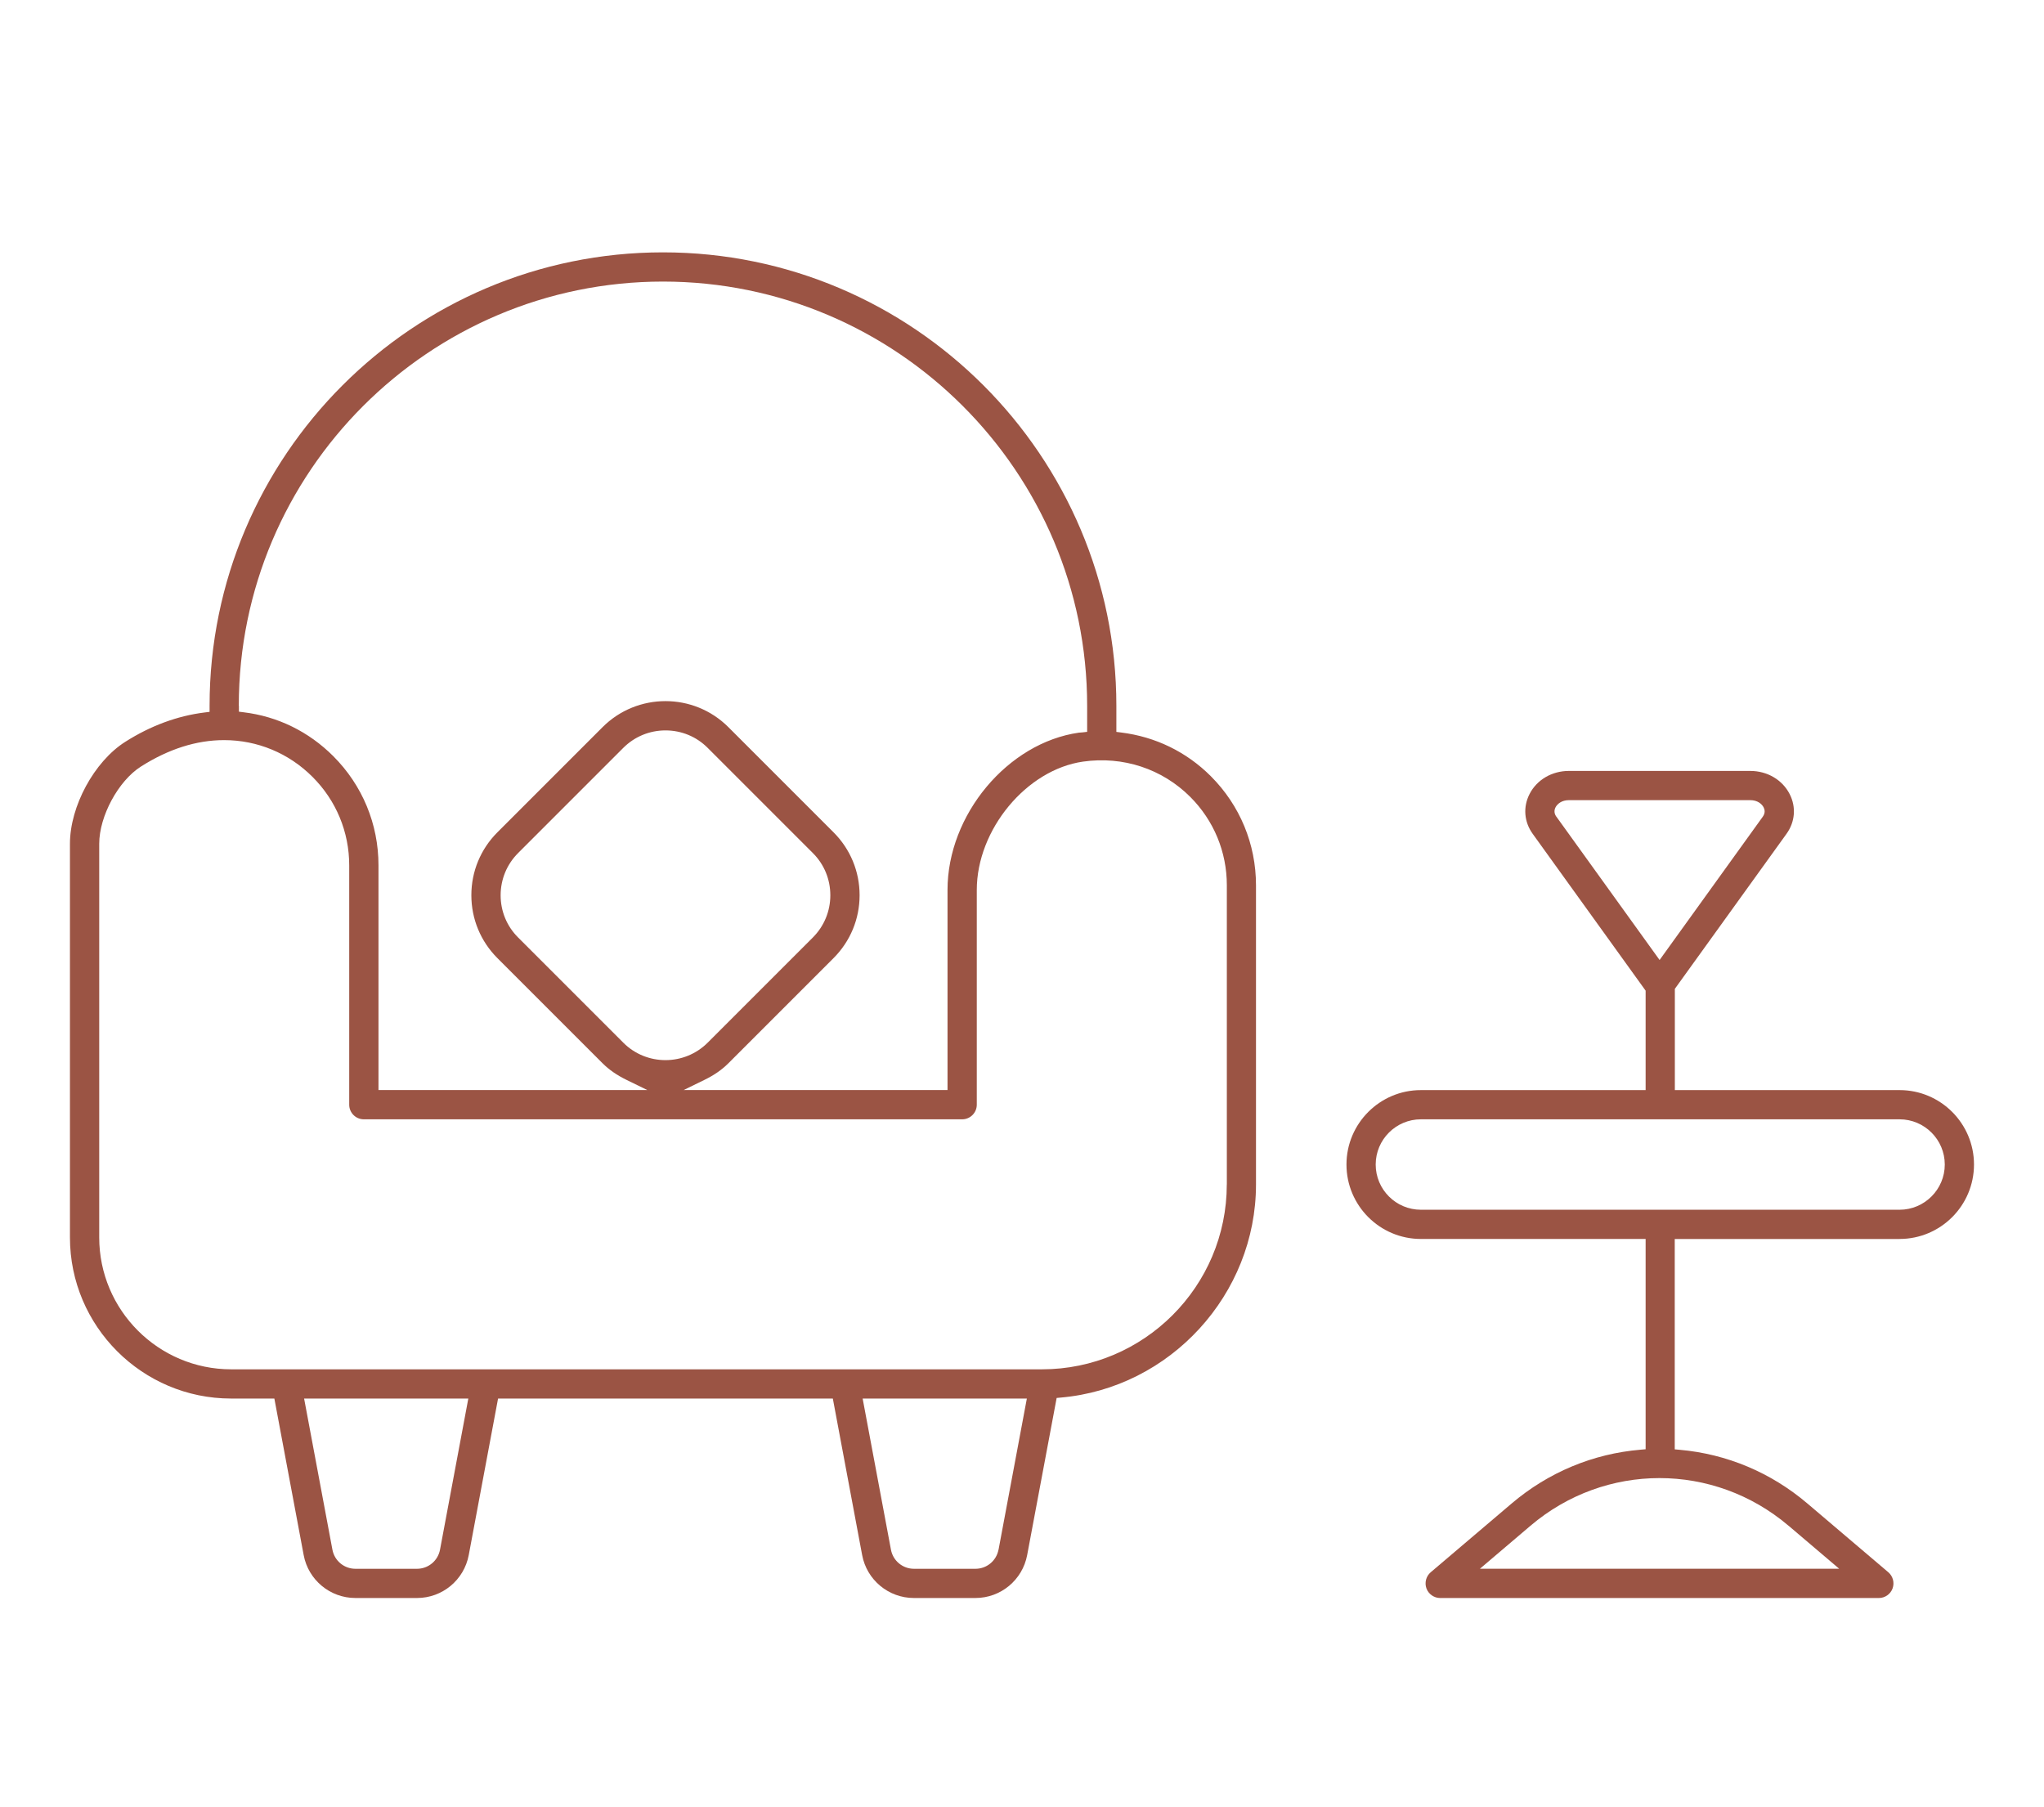
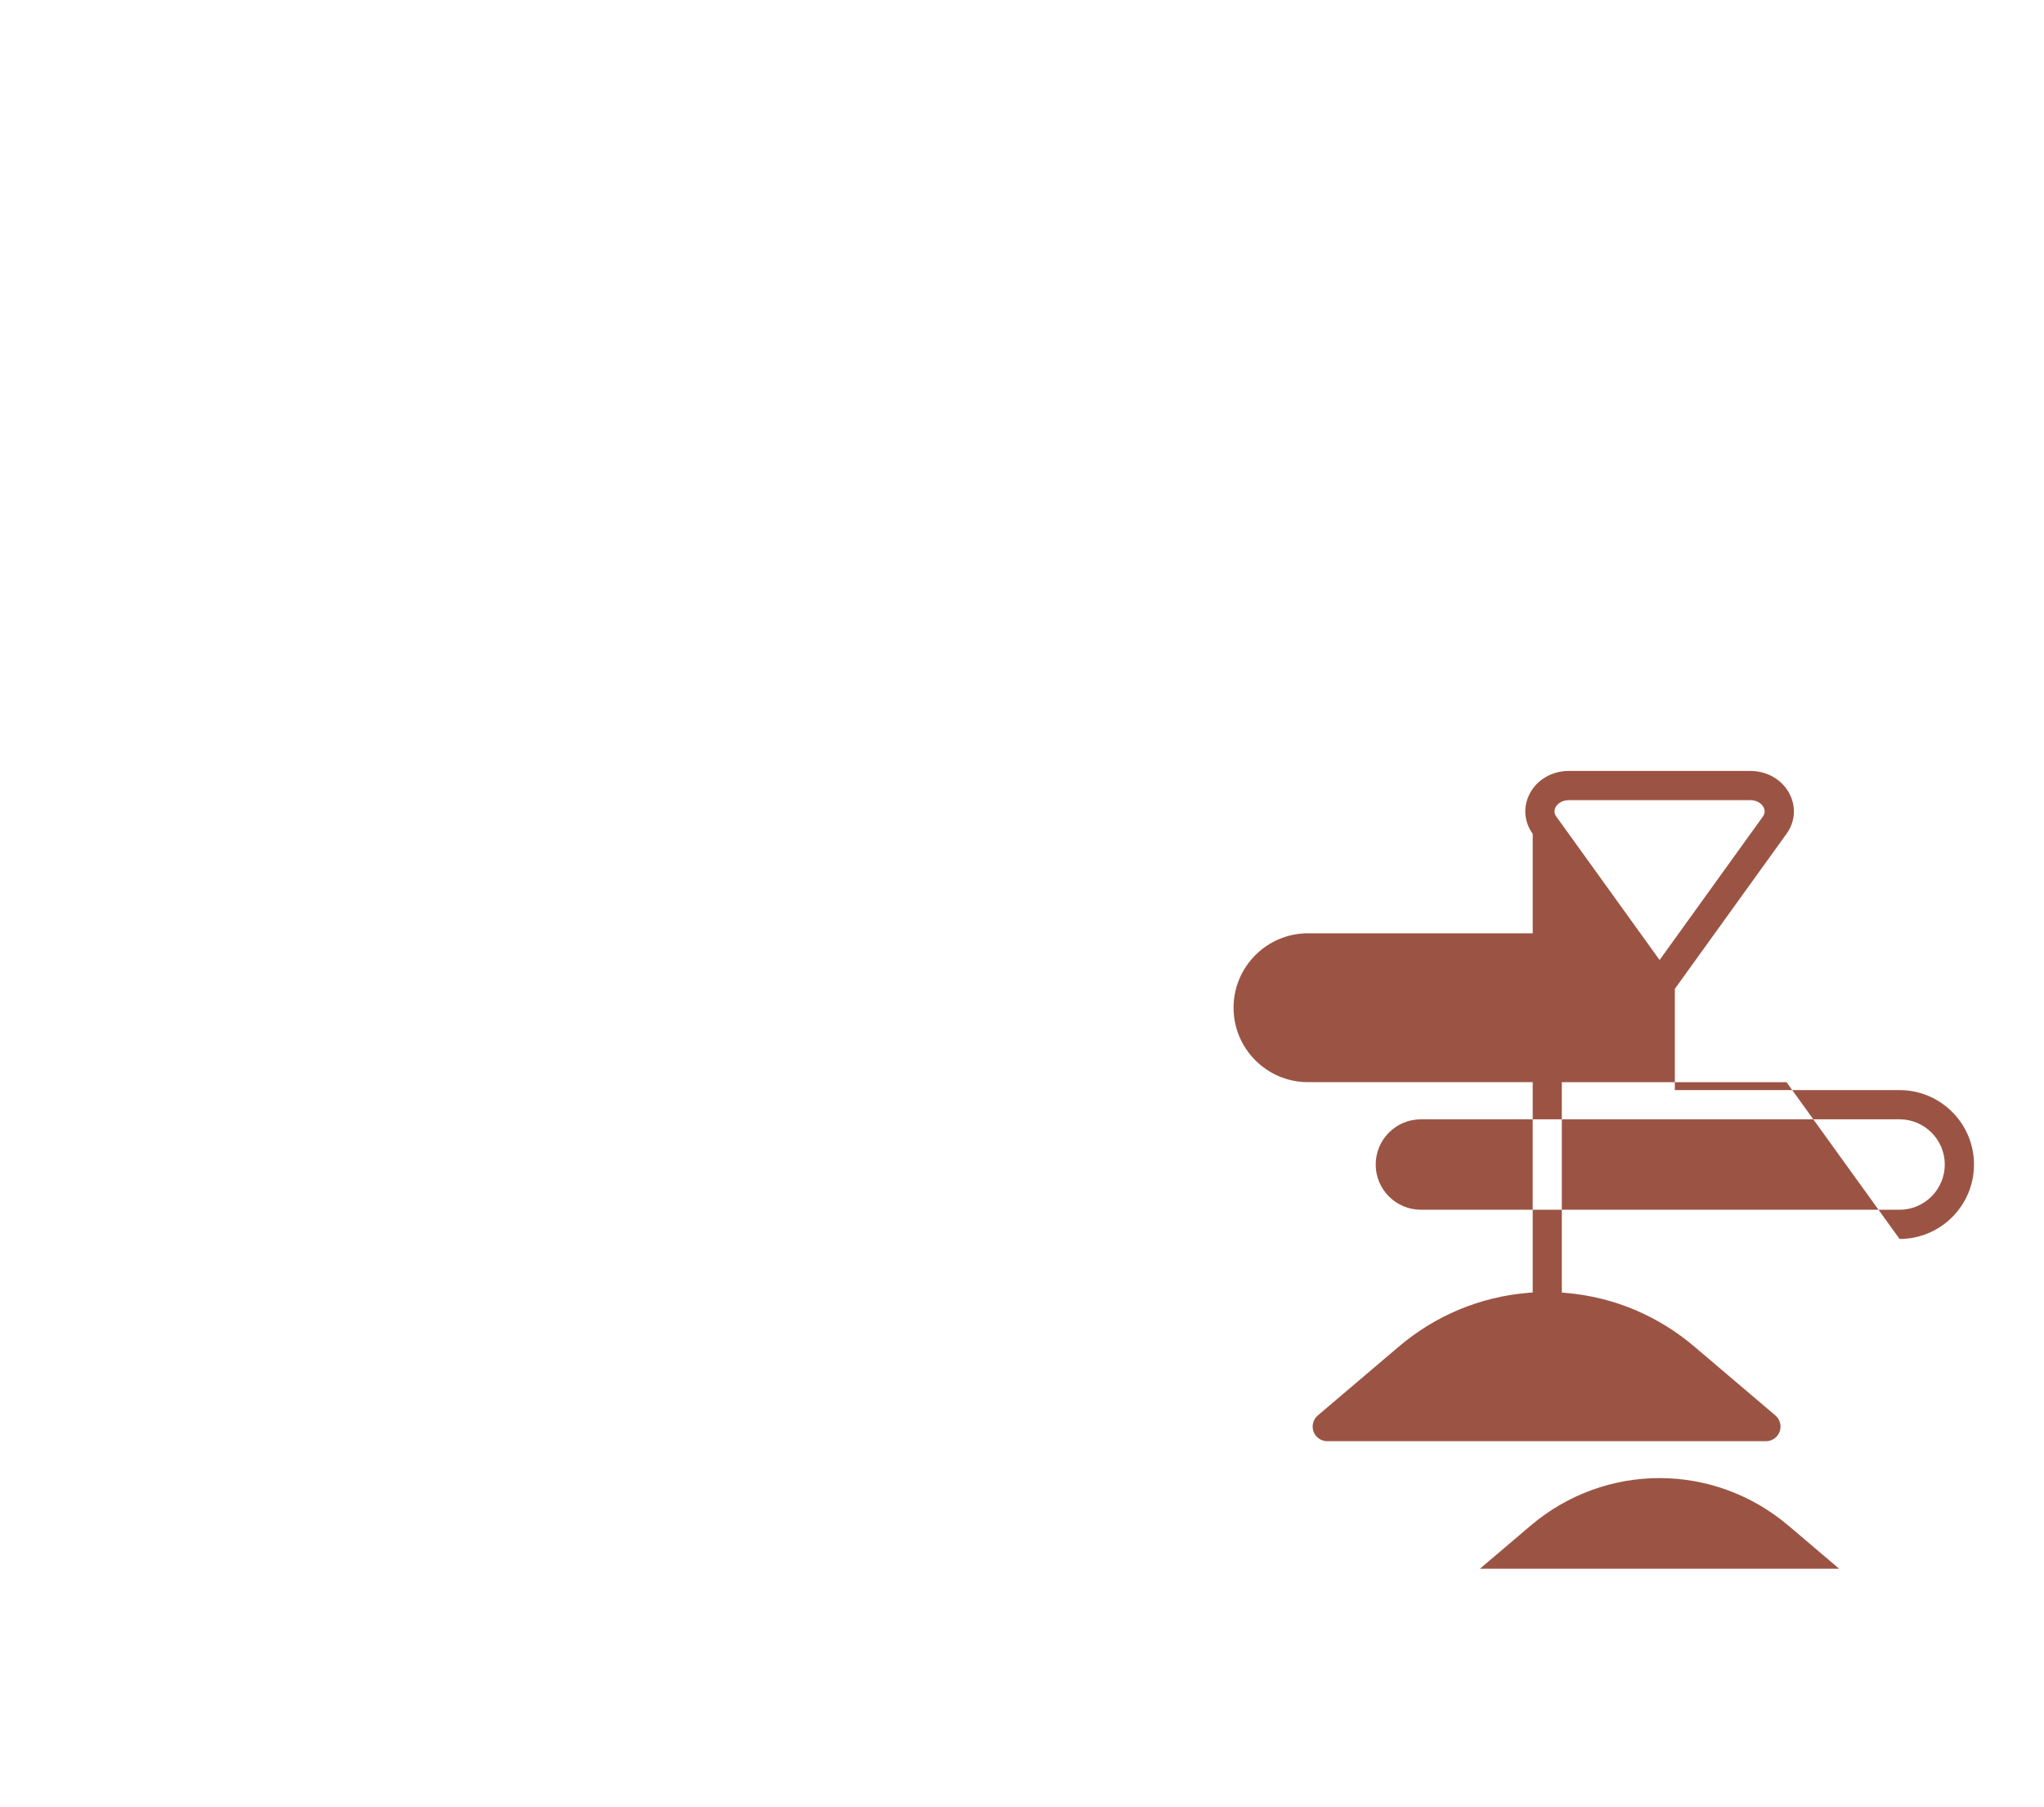
<svg xmlns="http://www.w3.org/2000/svg" id="Calque_1" data-name="Calque 1" viewBox="0 0 383.38 338.93">
  <defs>
    <style>
      .cls-1 {
        fill: #9b5444;
        stroke-width: 0px;
      }
    </style>
  </defs>
-   <path class="cls-1" d="m210.27,137.38l-.88-.11v-4.9c0-46.89-38.15-85.04-85.04-85.04s-85.04,38.15-85.04,85.04v1.14l-.88.11c-5.15.63-10.18,2.49-14.95,5.52-5.81,3.69-10.36,12.09-10.36,19.11v73.83c0,16.66,13.56,30.22,30.22,30.22h8.12l5.5,29.36c.87,4.66,4.95,8.05,9.7,8.05h11.56c4.75,0,8.82-3.38,9.7-8.05l5.5-29.36h62.79l5.5,29.36c.87,4.66,4.95,8.05,9.7,8.05h11.55c4.75,0,8.82-3.38,9.7-8.05l5.53-29.47.76-.07c20.54-1.79,36.63-19.35,36.63-39.97v-56.11c0-7.73-3.01-14.99-8.47-20.46-4.56-4.56-10.38-7.4-16.84-8.2Zm-165.48-5.01c0-43.87,35.69-79.56,79.56-79.56s79.56,35.69,79.56,79.56v4.89l-.88.1c-.12.01-.25.02-.37.03-.1,0-.19.01-.29.02-13.36,1.89-24.65,15.4-24.65,29.5v37.53h-49.49l3.89-1.9c1.81-.88,3.28-1.9,4.5-3.12l19.72-19.72c3.15-3.15,4.89-7.34,4.89-11.8s-1.74-8.65-4.89-11.8l-19.72-19.72c-6.51-6.51-17.09-6.51-23.6,0l-19.72,19.72c-3.15,3.15-4.89,7.34-4.89,11.8s1.74,8.65,4.89,11.8l19.72,19.72c1.21,1.21,2.68,2.23,4.5,3.12l3.89,1.9h-50.42v-42.15c0-7.73-3.01-14.99-8.47-20.46-4.62-4.62-10.44-7.47-16.83-8.24l-.88-.11v-1.12Zm80.03,66.46c-2.87,0-5.74-1.09-7.92-3.28l-19.72-19.72c-2.12-2.11-3.28-4.93-3.28-7.92s1.17-5.81,3.28-7.92l19.72-19.72c2.11-2.11,4.93-3.28,7.92-3.28s5.81,1.16,7.92,3.28l19.72,19.72c2.12,2.11,3.28,4.93,3.28,7.92s-1.17,5.81-3.28,7.92l-19.72,19.72c-2.18,2.18-5.05,3.28-7.92,3.28Zm-42.29,91.82c-.39,2.07-2.2,3.58-4.31,3.58h-11.56c-2.11,0-3.92-1.5-4.31-3.58l-5.31-28.35h30.8l-5.31,28.35Zm104.75,0c-.39,2.07-2.2,3.58-4.31,3.58h-11.55c-2.11,0-3.92-1.5-4.31-3.58l-5.31-28.35h30.8l-5.31,28.35Zm42.82-68.5c0,19.12-15.55,34.67-34.67,34.67H43.35c-13.64,0-24.74-11.1-24.74-24.74v-73.83c0-5.16,3.58-11.79,7.82-14.48,5.17-3.29,10.42-4.96,15.6-4.96,6.25,0,12.15,2.45,16.6,6.91,4.43,4.43,6.87,10.32,6.87,16.58v44.89c0,1.51,1.23,2.74,2.74,2.74h112.23c1.51,0,2.74-1.23,2.74-2.74v-40.27c0-11.32,9.32-22.57,19.94-24.08,7.5-1.06,14.82,1.35,20.09,6.61,4.43,4.43,6.87,10.32,6.87,16.58v56.11Z" />
-   <path class="cls-1" d="m356.29,232.37c7.7,0,13.96-6.26,13.96-13.96s-6.26-13.96-13.96-13.96h-42.15v-18.99l20.94-29.07c1.62-2.24,1.84-5.04.59-7.47-1.37-2.67-4.19-4.33-7.38-4.33h-34.03c-3.18,0-6.01,1.66-7.37,4.33-1.25,2.43-1.03,5.23.59,7.47l21.18,29.41v18.65h-42.15c-7.7,0-13.96,6.26-13.96,13.96s6.26,13.96,13.96,13.96h42.15v39.44l-.92.08c-8.95.75-17.32,4.24-24.22,10.1l-15.17,12.89c-.87.74-1.19,1.96-.8,3.03.39,1.07,1.43,1.8,2.57,1.8h82.29c1.14,0,2.18-.72,2.57-1.8.39-1.07.07-2.29-.8-3.03l-15.17-12.89c-6.83-5.81-15.12-9.3-23.98-10.08l-.91-.08v-39.45h42.15Zm-64.37-79.19c-.41-.57-.46-1.16-.16-1.76.34-.65,1.17-1.35,2.5-1.35h34.03c1.33,0,2.17.7,2.5,1.35.21.4.36,1.04-.16,1.76l-19.35,26.87-19.35-26.87Zm43.56,132.98h0l9.48,8.06h-67.38l9.48-8.06c14.02-11.92,34.38-11.92,48.41,0Zm-68.97-59.27c-4.68,0-8.48-3.8-8.48-8.48s3.81-8.48,8.48-8.48h89.78c4.68,0,8.48,3.81,8.48,8.48s-3.81,8.48-8.48,8.48h-89.78Z" />
+   <path class="cls-1" d="m356.29,232.37c7.7,0,13.96-6.26,13.96-13.96s-6.26-13.96-13.96-13.96h-42.15v-18.99l20.94-29.07c1.62-2.24,1.84-5.04.59-7.47-1.37-2.67-4.19-4.33-7.38-4.33h-34.03c-3.18,0-6.01,1.66-7.37,4.33-1.25,2.43-1.03,5.23.59,7.47v18.65h-42.15c-7.7,0-13.96,6.26-13.96,13.96s6.26,13.96,13.96,13.96h42.15v39.44l-.92.08c-8.95.75-17.32,4.24-24.22,10.1l-15.17,12.89c-.87.74-1.19,1.96-.8,3.03.39,1.07,1.43,1.8,2.57,1.8h82.29c1.14,0,2.18-.72,2.57-1.8.39-1.07.07-2.29-.8-3.03l-15.17-12.89c-6.83-5.81-15.12-9.3-23.98-10.08l-.91-.08v-39.45h42.15Zm-64.37-79.19c-.41-.57-.46-1.16-.16-1.76.34-.65,1.17-1.35,2.5-1.35h34.03c1.33,0,2.17.7,2.5,1.35.21.4.36,1.04-.16,1.76l-19.35,26.87-19.35-26.87Zm43.56,132.98h0l9.48,8.06h-67.38l9.48-8.06c14.02-11.92,34.38-11.92,48.41,0Zm-68.97-59.27c-4.68,0-8.48-3.8-8.48-8.48s3.81-8.48,8.48-8.48h89.78c4.68,0,8.48,3.81,8.48,8.48s-3.81,8.48-8.48,8.48h-89.78Z" />
</svg>